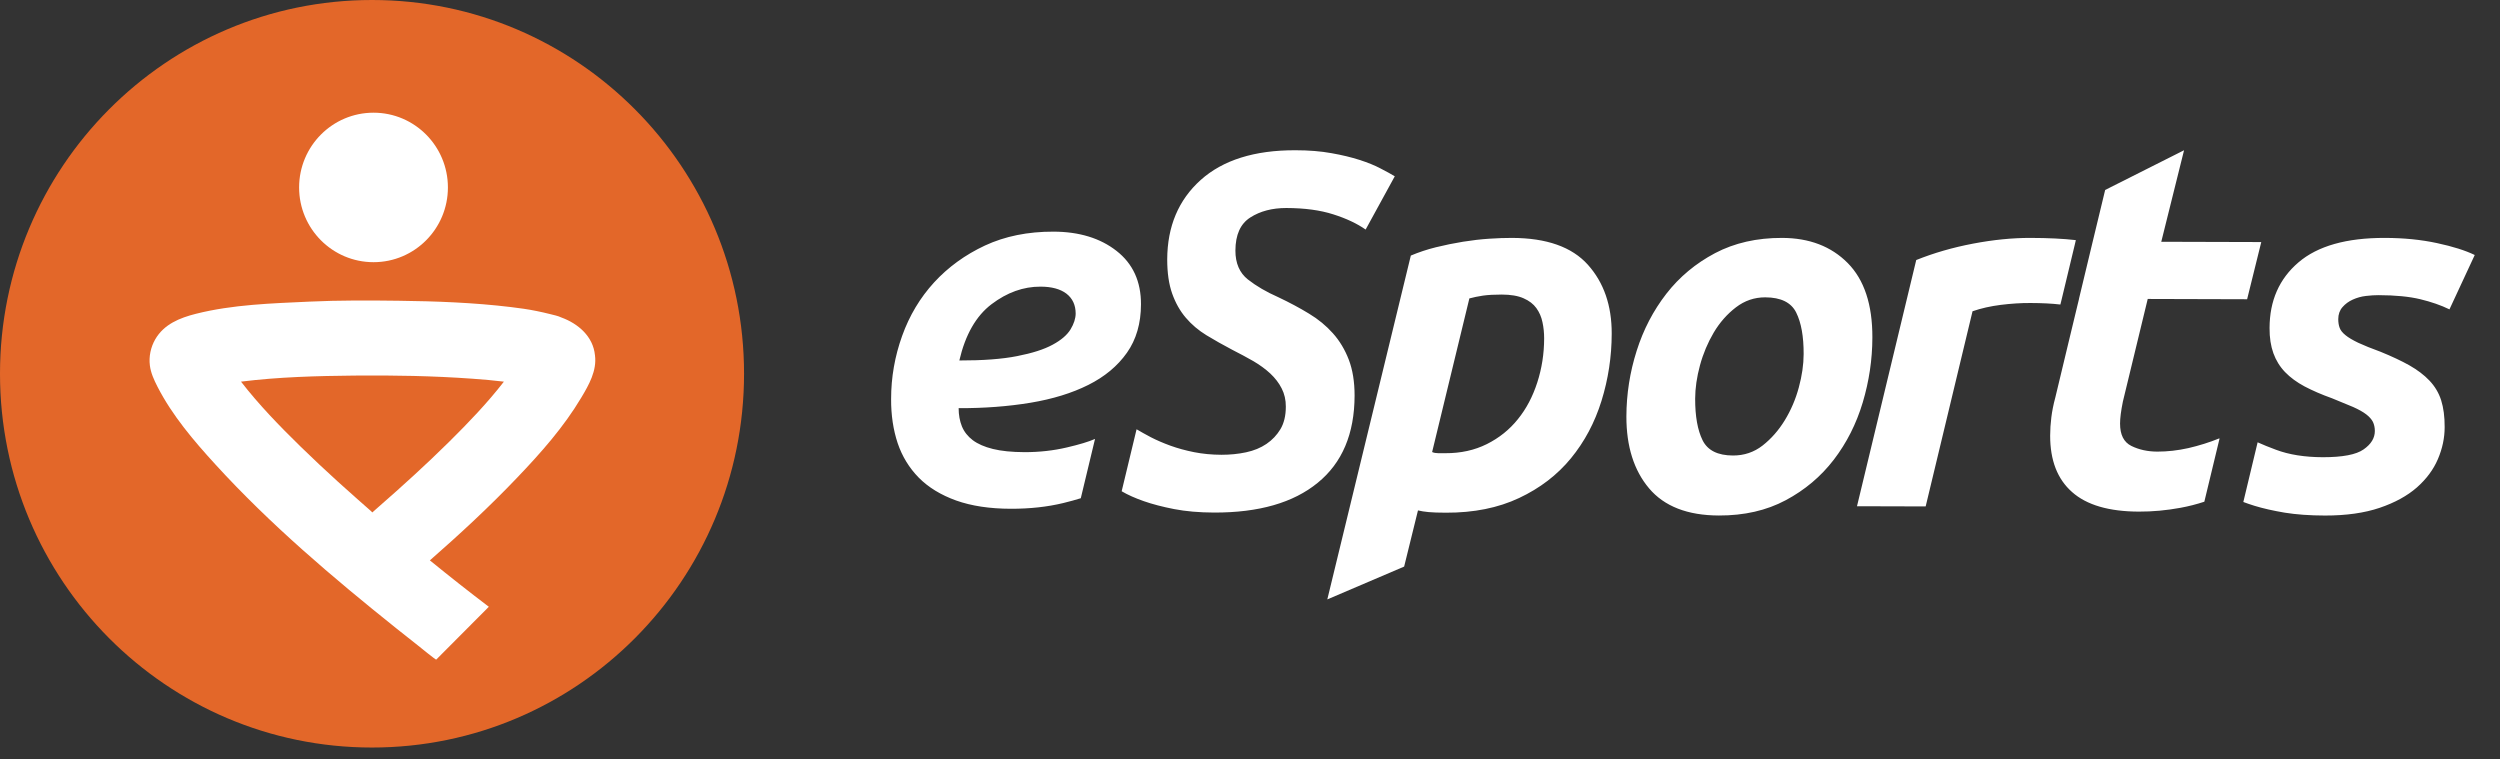
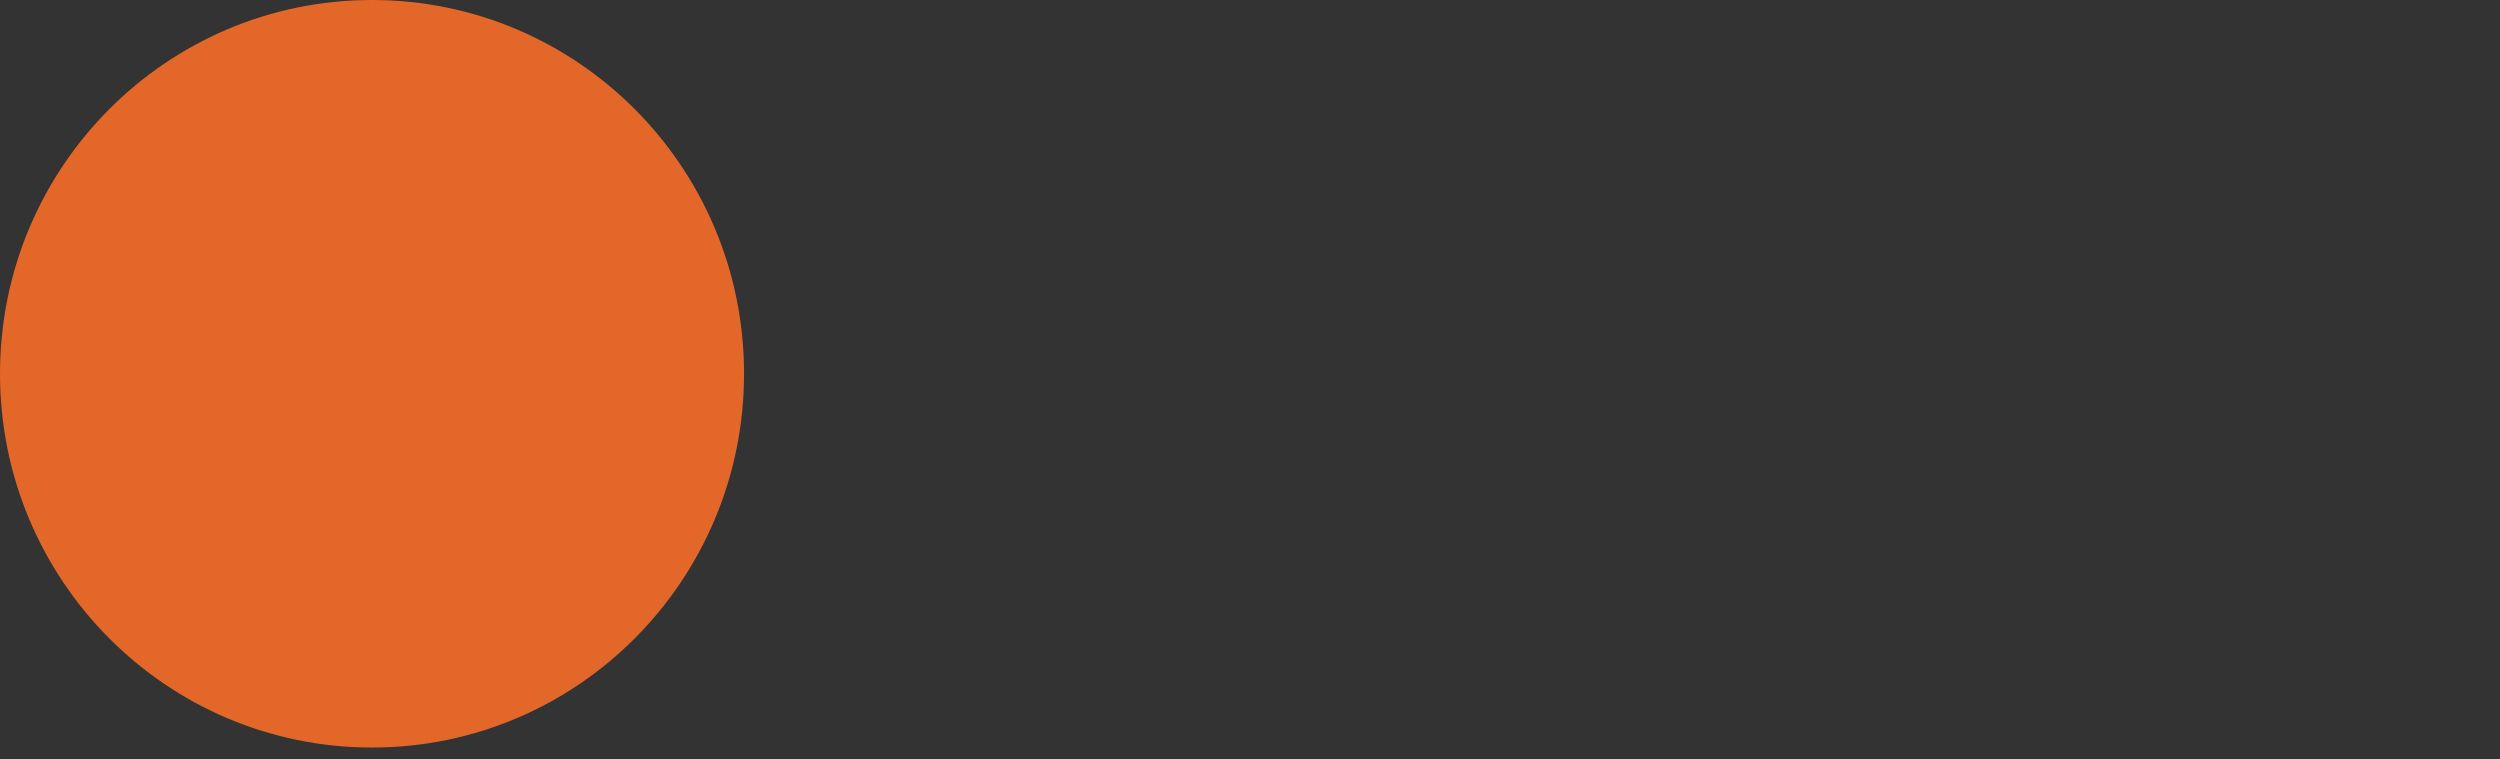
<svg xmlns="http://www.w3.org/2000/svg" width="79" height="24" viewBox="0 0 79 24">
  <rect x="0" y="0" width="79" height="24" fill="#333333" stroke="none" />
  <g fill="none" fill-rule="evenodd">
-     <path fill="#FFFFFF" d="M33.83 10.407C33.722 10.584 33.535 10.747 33.263 10.893 32.992 11.041 32.619 11.16 32.141 11.253 31.665 11.348 31.056 11.392 30.315 11.391 30.505 10.577 30.844 9.982 31.334 9.612 31.824 9.241 32.339 9.056 32.88 9.058 33.233 9.058 33.507 9.133 33.7 9.28 33.893 9.43 33.991 9.64 33.991 9.911 33.989 10.065 33.936 10.231 33.83 10.407zM35.283 7.929C34.767 7.525 34.102 7.322 33.29 7.32 32.479 7.318 31.758 7.465 31.126 7.758 30.497 8.052 29.961 8.442 29.517 8.925 29.075 9.408 28.738 9.971 28.507 10.615 28.276 11.259 28.159 11.923 28.159 12.609 28.157 13.117 28.226 13.583 28.366 14.003 28.507 14.421 28.73 14.785 29.033 15.094 29.339 15.403 29.732 15.642 30.214 15.816 30.697 15.988 31.273 16.076 31.945 16.077 32.545 16.078 33.097 16.018 33.604 15.895 33.805 15.846 33.986 15.796 34.153 15.744L34.603 13.87C34.401 13.959 34.105 14.048 33.714 14.139 33.29 14.239 32.843 14.289 32.372 14.288 31.972 14.286 31.64 14.253 31.375 14.187 31.111 14.122 30.899 14.029 30.741 13.911 30.583 13.792 30.468 13.646 30.397 13.475 30.328 13.303 30.293 13.111 30.293 12.898 31.104 12.901 31.86 12.843 32.562 12.727 33.262 12.61 33.871 12.424 34.39 12.164 34.908 11.905 35.315 11.567 35.611 11.147 35.906 10.729 36.054 10.218 36.055 9.615 36.057 8.894 35.799 8.332 35.283 7.929zM39.51 6.872C39.822 6.672 40.201 6.573 40.648 6.573 41.226 6.575 41.719 6.641 42.13 6.773 42.543 6.904 42.882 7.064 43.154 7.254L44.075 5.571C43.958 5.5 43.808 5.417 43.624 5.323 43.443 5.227 43.225 5.138 42.964 5.054 42.706 4.971 42.409 4.899 42.074 4.84 41.738 4.779 41.359 4.748 40.935 4.748 39.642 4.744 38.643 5.059 37.941 5.688 37.24 6.319 36.888 7.155 36.884 8.195 36.884 8.621 36.936 8.982 37.041 9.278 37.146 9.573 37.289 9.827 37.472 10.041 37.653 10.254 37.871 10.439 38.123 10.593 38.376 10.746 38.648 10.901 38.942 11.055 39.177 11.175 39.398 11.292 39.605 11.411 39.809 11.531 39.988 11.661 40.141 11.803 40.293 11.946 40.414 12.102 40.501 12.274 40.589 12.446 40.634 12.638 40.632 12.851 40.632 13.134 40.575 13.371 40.463 13.56 40.35 13.748 40.203 13.904 40.02 14.028 39.837 14.152 39.623 14.24 39.376 14.293 39.127 14.346 38.869 14.371 38.597 14.371 38.292 14.37 38.004 14.342 37.735 14.289 37.464 14.235 37.214 14.166 36.984 14.083 36.756 14 36.549 13.91 36.366 13.816 36.184 13.719 36.036 13.637 35.918 13.566L35.913 13.576 35.445 15.522C35.445 15.524 35.445 15.524 35.445 15.524 35.639 15.638 35.871 15.741 36.142 15.836 36.412 15.931 36.733 16.015 37.102 16.087 37.472 16.159 37.893 16.195 38.364 16.197 39.776 16.201 40.869 15.888 41.64 15.256 42.413 14.627 42.802 13.708 42.805 12.502 42.805 12.064 42.744 11.686 42.622 11.367 42.499 11.047 42.332 10.769 42.12 10.532 41.91 10.296 41.658 10.087 41.363 9.91 41.07 9.731 40.747 9.559 40.395 9.392 40.018 9.226 39.698 9.039 39.433 8.831 39.171 8.624 39.038 8.318 39.039 7.917 39.041 7.42 39.196 7.072 39.51 6.872zM48.578 12.086C48.435 12.529 48.233 12.916 47.966 13.245 47.7 13.577 47.374 13.838 46.985 14.033 46.595 14.227 46.16 14.323 45.678 14.321L45.449 14.321C45.377 14.321 45.313 14.31 45.255 14.285L46.432 9.43C46.562 9.395 46.705 9.365 46.865 9.341 47.024 9.319 47.221 9.308 47.456 9.308 47.738 9.309 47.968 9.347 48.145 9.426 48.321 9.503 48.455 9.606 48.549 9.736 48.643 9.867 48.708 10.015 48.742 10.181 48.778 10.346 48.795 10.517 48.795 10.695 48.794 11.18 48.721 11.644 48.578 12.086zM50.177 8.366C49.671 7.802 48.872 7.521 47.779 7.518 47.566 7.518 47.328 7.525 47.063 7.543 46.798 7.56 46.523 7.592 46.235 7.638 45.945 7.685 45.66 7.743 45.376 7.813 45.094 7.883 44.829 7.972 44.582 8.076L41.943 18.941 41.944 18.941 44.371 17.904 44.808 16.129C44.902 16.152 45.014 16.17 45.144 16.182 45.274 16.194 45.455 16.201 45.691 16.201 46.573 16.204 47.343 16.049 48.004 15.737 48.664 15.427 49.21 15.008 49.641 14.483 50.072 13.958 50.394 13.353 50.607 12.668 50.82 11.982 50.929 11.274 50.93 10.542 50.932 9.655 50.682 8.929 50.177 8.366zM54.763 14.394C55.116 14.395 55.428 14.289 55.699 14.078 55.97 13.865 56.204 13.6 56.399 13.281 56.593 12.963 56.742 12.617 56.842 12.245 56.943 11.873 56.994 11.521 56.995 11.19 56.997 10.634 56.919 10.197 56.76 9.877 56.602 9.558 56.276 9.397 55.781 9.396 55.44 9.395 55.13 9.501 54.854 9.713 54.577 9.925 54.344 10.19 54.154 10.509 53.966 10.828 53.82 11.173 53.719 11.545 53.618 11.917 53.568 12.269 53.567 12.6 53.566 13.155 53.644 13.594 53.802 13.913 53.96 14.232 54.28 14.393 54.763 14.394zM54.316 16.29C53.327 16.287 52.593 16.002 52.112 15.433 51.631 14.864 51.393 14.107 51.394 13.162 51.396 12.452 51.504 11.761 51.718 11.088 51.931 10.414 52.245 9.813 52.658 9.281 53.071 8.75 53.584 8.323 54.196 7.999 54.809 7.677 55.516 7.515 56.315 7.518 57.175 7.52 57.866 7.785 58.388 8.312 58.91 8.84 59.17 9.624 59.167 10.664 59.166 11.361 59.063 12.047 58.862 12.72 58.66 13.393 58.355 13.996 57.948 14.527 57.541 15.057 57.034 15.485 56.427 15.808 55.82 16.132 55.116 16.292 54.316 16.29zM65.596 7.588L65.575 7.682 65.141 9.489 65.108 9.623C64.841 9.592 64.527 9.576 64.169 9.575 63.862 9.573 63.547 9.594 63.224 9.634 62.9 9.675 62.602 9.742 62.332 9.836L60.851 16.003 58.681 15.997 60.553 8.217C61.108 7.994 61.705 7.821 62.346 7.699 62.988 7.577 63.591 7.517 64.157 7.518 64.727 7.519 65.208 7.543 65.596 7.588zM67.083 12.69C67.023 12.986 66.994 13.216 66.994 13.382 66.993 13.737 67.111 13.973 67.352 14.092 67.594 14.211 67.867 14.27 68.173 14.271 68.491 14.271 68.817 14.235 69.153 14.16 69.488 14.082 69.815 13.981 70.134 13.851L70.134 13.874 69.657 15.854C69.419 15.933 69.168 15.998 68.901 16.047 68.46 16.128 68.02 16.169 67.586 16.167 66.644 16.164 65.941 15.96 65.479 15.55 65.014 15.141 64.784 14.547 64.785 13.766 64.785 13.577 64.798 13.385 64.822 13.19 64.846 12.995 64.887 12.785 64.948 12.561L65.355 10.864 65.641 9.676 65.698 9.441 65.696 9.441 66.131 7.628 66.523 6.003 69.016 4.748 68.296 7.64 71.456 7.649 71.009 9.456 67.868 9.447 67.083 12.69zM74.35 9.466C74.479 9.408 74.616 9.369 74.764 9.352 74.912 9.334 75.043 9.327 75.163 9.327 75.691 9.328 76.13 9.371 76.476 9.454 76.823 9.538 77.133 9.644 77.403 9.776L78.202 8.058C77.907 7.915 77.511 7.789 77.01 7.682 76.51 7.574 75.962 7.519 75.362 7.518 74.15 7.515 73.239 7.772 72.632 8.291 72.024 8.81 71.72 9.501 71.718 10.364 71.716 10.672 71.758 10.937 71.839 11.162 71.92 11.386 72.042 11.585 72.208 11.758 72.373 11.929 72.579 12.08 72.824 12.211 73.072 12.341 73.359 12.467 73.69 12.585 73.96 12.693 74.182 12.785 74.359 12.861 74.535 12.94 74.673 13.017 74.773 13.094 74.872 13.17 74.943 13.25 74.985 13.333 75.024 13.416 75.045 13.512 75.045 13.618 75.045 13.843 74.927 14.036 74.69 14.201 74.455 14.367 74.026 14.448 73.403 14.448 72.824 14.446 72.332 14.367 71.92 14.212 71.702 14.131 71.509 14.053 71.341 13.977L70.889 15.863C70.997 15.904 71.116 15.944 71.244 15.984 71.515 16.067 71.833 16.139 72.196 16.2 72.561 16.259 72.984 16.29 73.467 16.291 74.137 16.292 74.714 16.211 75.198 16.047 75.681 15.883 76.071 15.668 76.374 15.403 76.674 15.137 76.896 14.84 77.037 14.509 77.179 14.178 77.251 13.841 77.251 13.498 77.253 13.169 77.215 12.885 77.14 12.647 77.064 12.41 76.939 12.204 76.77 12.026 76.6 11.847 76.388 11.688 76.137 11.545 75.884 11.403 75.581 11.261 75.228 11.117 74.936 11.01 74.699 10.915 74.523 10.833 74.347 10.748 74.211 10.669 74.117 10.591 74.023 10.515 73.961 10.438 73.934 10.361 73.904 10.284 73.889 10.191 73.889 10.085 73.889 9.933 73.935 9.805 74.023 9.705 74.111 9.604 74.22 9.524 74.35 9.466z" />
    <path fill="#E36729" d="M23.512,11.81 C23.512,18.334 18.249,23.622 11.755,23.622 C5.263,23.622 0,18.334 0,11.81 C0,5.288 5.263,0 11.755,0 C18.249,0 23.512,5.288 23.512,11.81 Z" />
-     <path fill="#FFFFFF" d="M14.154 5.924C14.154 7.228 13.102 8.285 11.804 8.285 10.505 8.285 9.452 7.228 9.452 5.924 9.452 4.619 10.505 3.561 11.804 3.561 13.102 3.561 14.154 4.619 14.154 5.924zM11.949 16.03C11.898 16.074 11.848 16.119 11.798 16.163 11.778 16.198 11.758 16.198 11.737 16.163 11.708 16.137 11.678 16.111 11.648 16.084 11.537 15.985 11.425 15.888 11.313 15.789 11.101 15.602 10.89 15.414 10.681 15.224 10.278 14.858 9.881 14.486 9.491 14.105 8.831 13.459 8.182 12.792 7.616 12.06 8.802 11.912 10.007 11.88 11.202 11.868 12.443 11.856 13.687 11.878 14.925 11.967 15.259 11.991 15.592 12.019 15.923 12.06 15.402 12.733 14.809 13.35 14.206 13.948 13.478 14.668 12.72 15.357 11.949 16.03 11.889 16.082 13.548 14.635 11.949 16.03zM18.801 11.227C18.743 10.628 18.267 10.225 17.738 10.032 17.629 9.979 17.494 9.955 17.378 9.924 17.239 9.888 17.099 9.858 16.959 9.829 16.69 9.773 16.415 9.736 16.142 9.703 14.969 9.562 13.786 9.519 12.605 9.504 11.665 9.492 10.721 9.487 9.782 9.531 8.585 9.587 7.359 9.622 6.191 9.916 5.681 10.045 5.182 10.244 4.905 10.723 4.763 10.971 4.7 11.265 4.736 11.549 4.766 11.787 4.867 12.005 4.975 12.217 5.441 13.128 6.123 13.929 6.809 14.679 8.539 16.573 10.513 18.247 12.511 19.846 12.742 20.031 12.974 20.215 13.207 20.397 13.253 20.434 13.772 20.856 13.784 20.844 13.902 20.725 14.021 20.606 14.139 20.487 14.554 20.071 14.969 19.654 15.384 19.237 15.405 19.216 15.426 19.195 15.447 19.174 14.817 18.697 14.197 18.207 13.584 17.708 14.538 16.872 15.471 16.009 16.346 15.09 17.089 14.313 17.818 13.491 18.37 12.562 18.609 12.162 18.866 11.711 18.801 11.227 18.799 11.206 18.809 11.281 18.801 11.227z" />
  </g>
</svg>